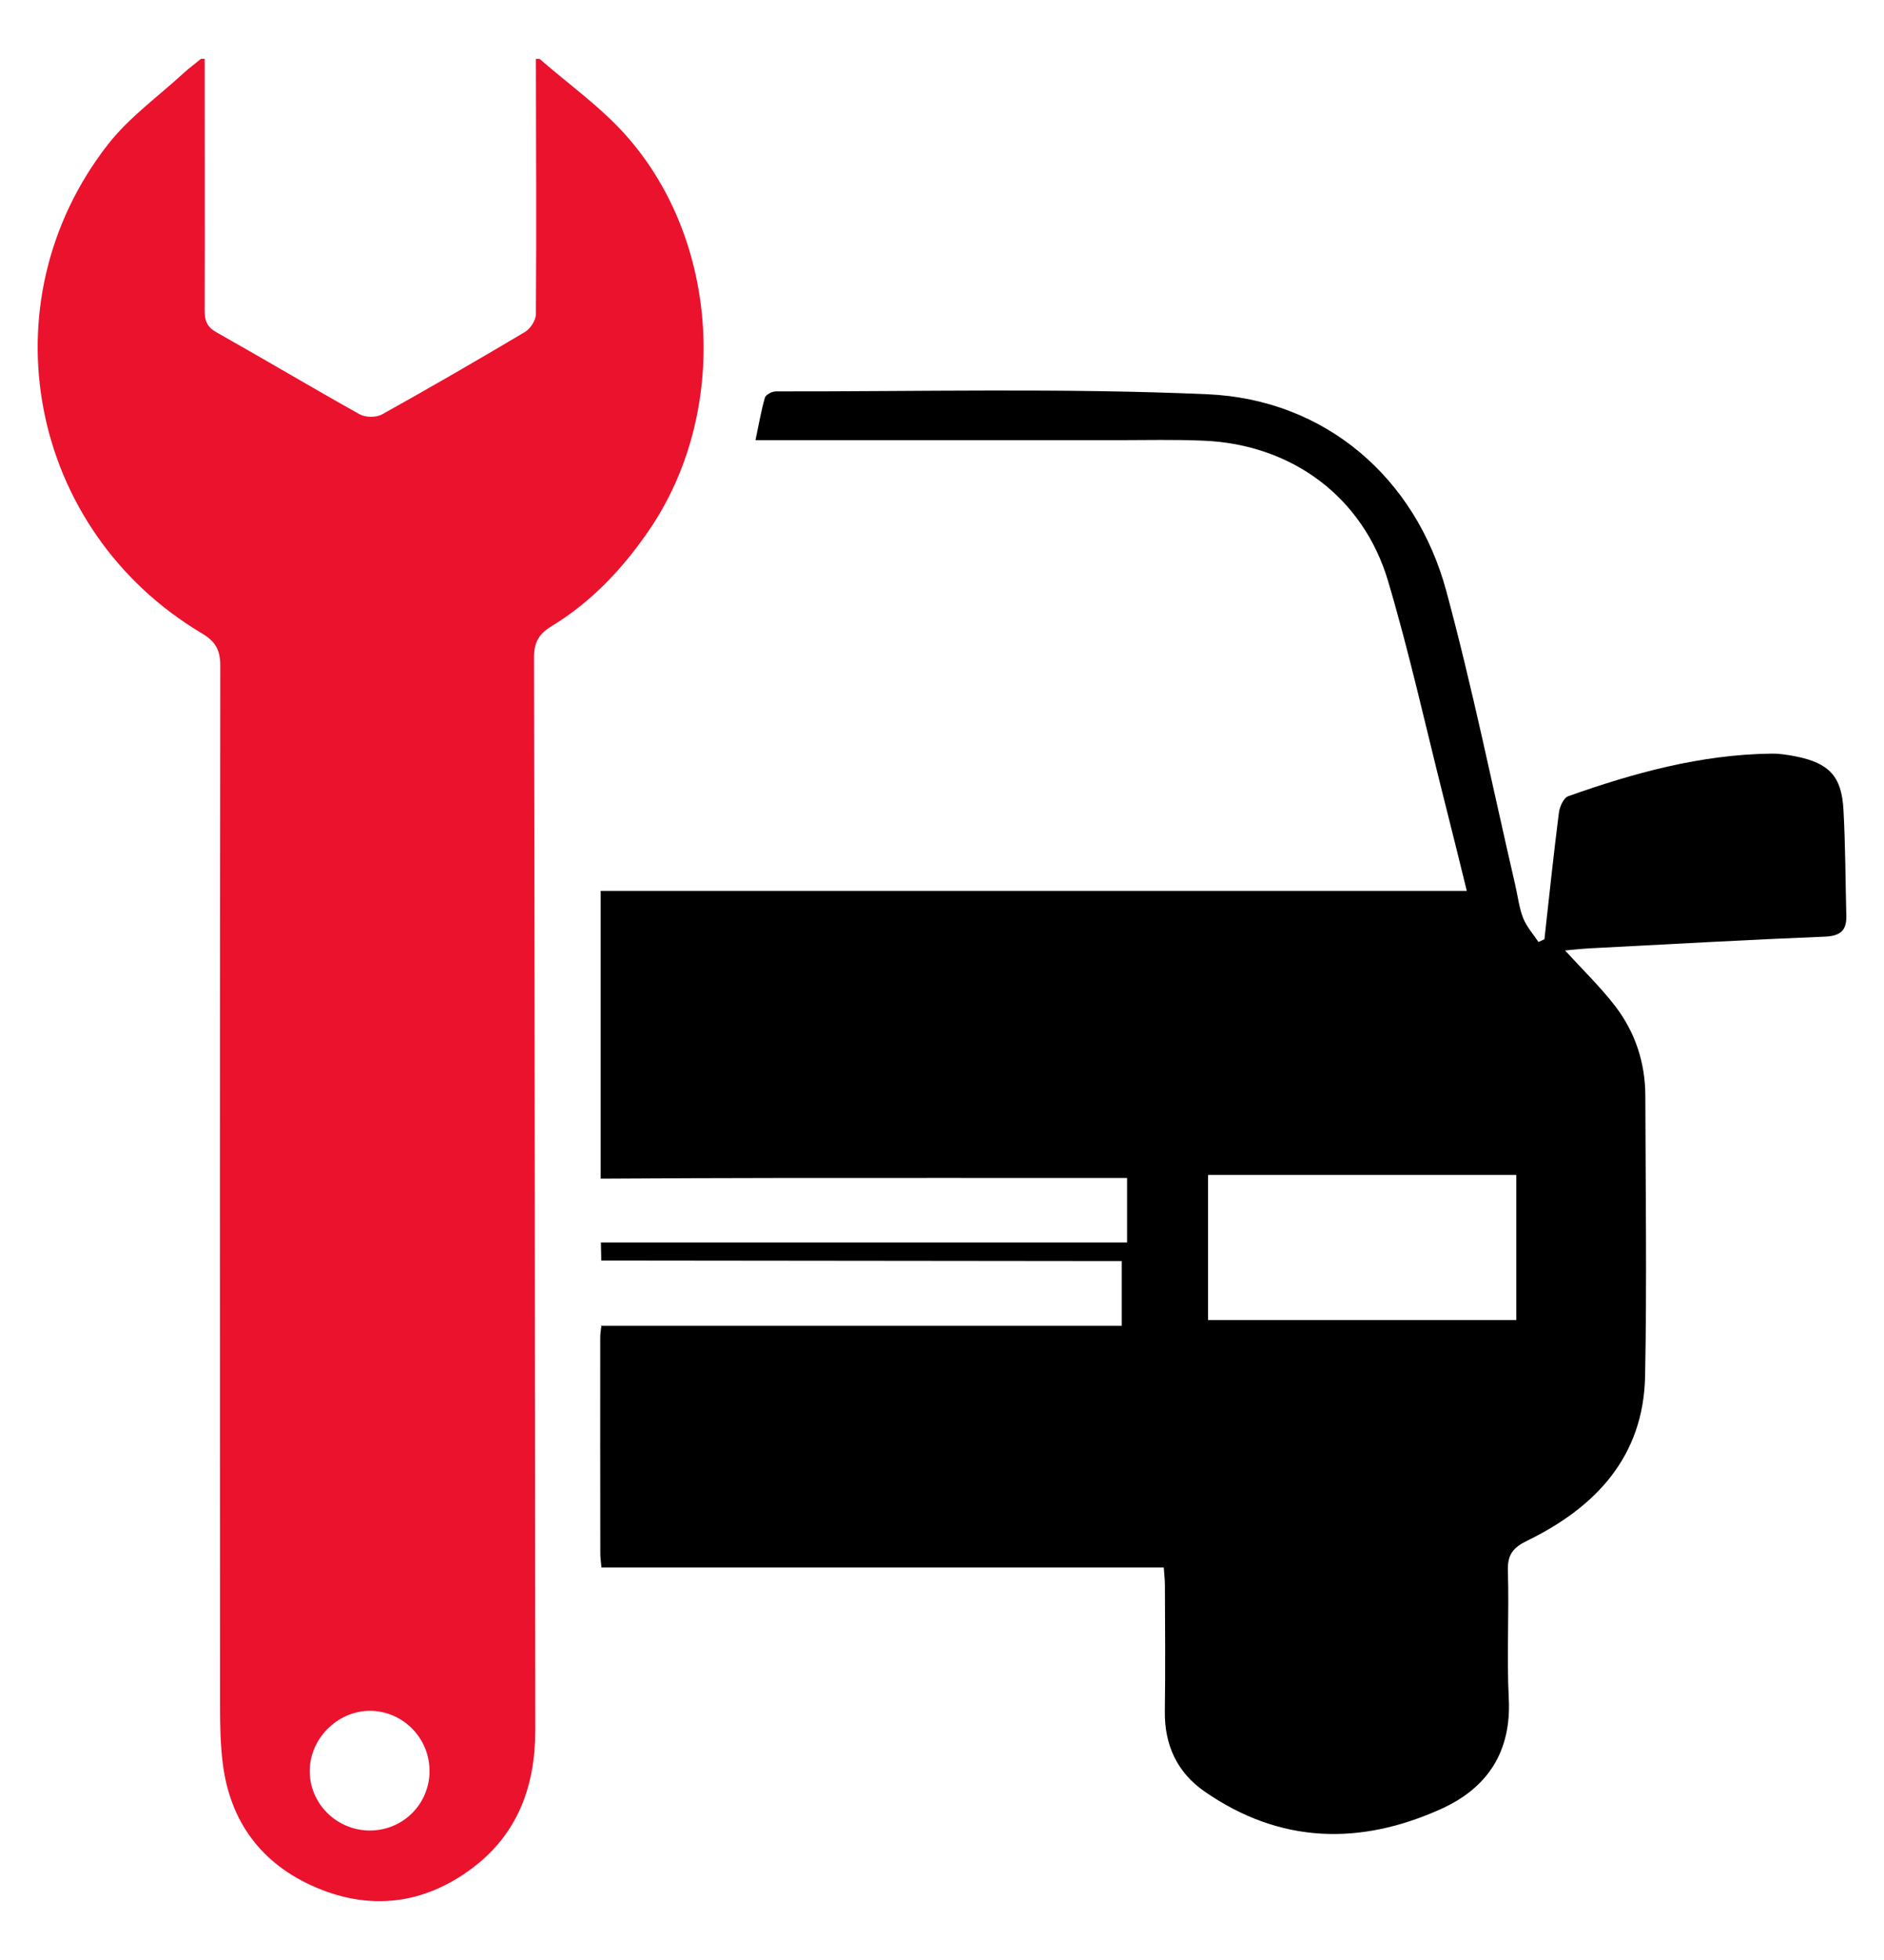
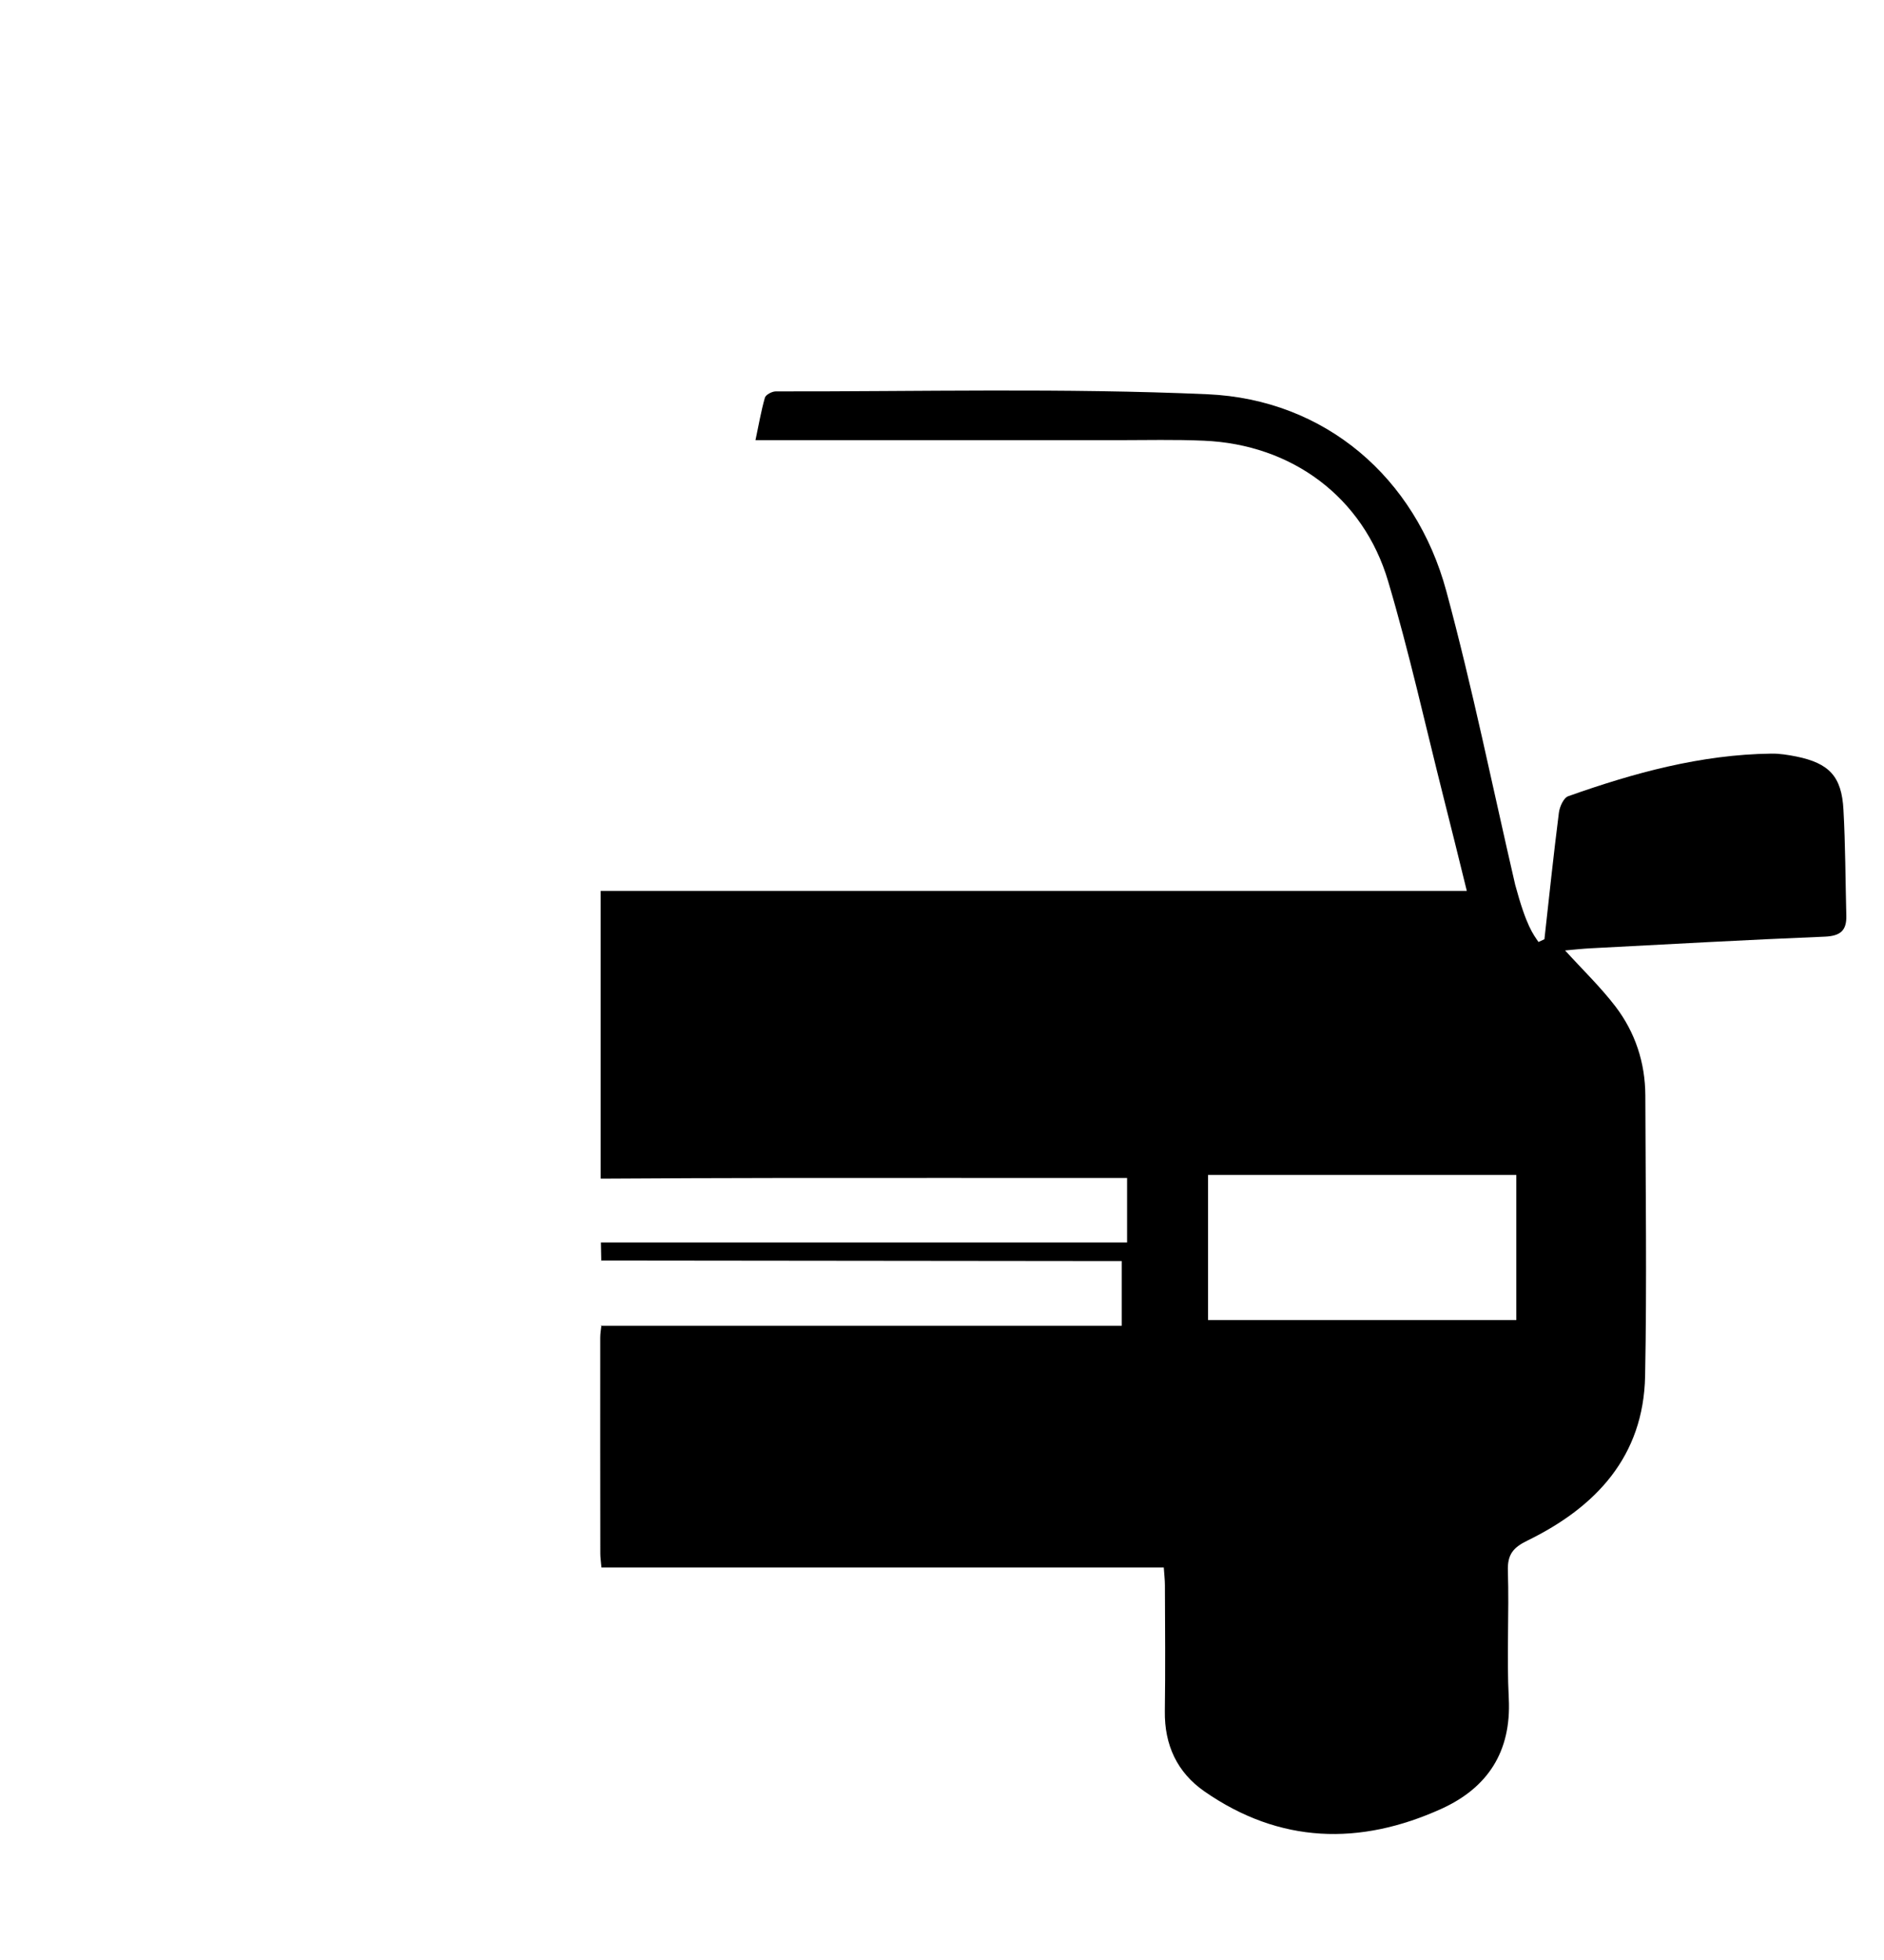
<svg xmlns="http://www.w3.org/2000/svg" width="25" height="26" viewBox="0 0 25 26" fill="none">
-   <path d="M7.16 0.781C7.54 1.113 7.96 1.41 8.295 1.783C9.559 3.191 9.681 5.473 8.613 7.033C8.263 7.545 7.846 7.987 7.314 8.31C7.142 8.415 7.085 8.531 7.086 8.729C7.096 13.469 7.098 18.21 7.103 22.95C7.103 23.691 6.873 24.328 6.265 24.783C5.627 25.261 4.918 25.348 4.191 25.037C3.474 24.73 3.05 24.168 2.955 23.384C2.925 23.141 2.92 22.892 2.92 22.647C2.918 18.042 2.917 13.436 2.923 8.831C2.923 8.621 2.86 8.51 2.679 8.402C0.381 7.035 -0.207 4.016 1.433 1.915C1.712 1.558 2.097 1.282 2.435 0.971C2.509 0.903 2.59 0.844 2.668 0.78C2.684 0.78 2.7 0.78 2.716 0.78C2.716 1.894 2.719 3.007 2.716 4.12C2.716 4.251 2.744 4.335 2.869 4.406C3.506 4.765 4.134 5.139 4.773 5.496C4.85 5.539 4.991 5.54 5.068 5.498C5.707 5.142 6.34 4.776 6.969 4.402C7.039 4.359 7.111 4.247 7.111 4.168C7.119 3.039 7.113 1.91 7.111 0.781C7.127 0.781 7.142 0.781 7.159 0.781H7.16ZM5.699 23.517C5.714 23.082 5.373 22.714 4.94 22.695C4.505 22.677 4.12 23.041 4.11 23.477C4.1 23.908 4.45 24.271 4.887 24.282C5.325 24.293 5.685 23.955 5.7 23.517H5.699Z" fill="#EB122E" />
-   <path d="M7.979 16.726C7.977 16.644 7.976 16.563 7.974 16.482H14.956V15.626H14.674C13.243 15.626 11.812 15.625 10.38 15.626C9.577 15.626 8.774 15.631 7.971 15.635V11.818H19.464C19.356 11.381 19.257 10.976 19.154 10.572C18.913 9.617 18.7 8.654 18.42 7.711C18.09 6.594 17.142 5.895 15.974 5.846C15.592 5.829 15.209 5.839 14.827 5.839C13.323 5.839 11.818 5.839 10.313 5.839H10.025C10.068 5.638 10.099 5.453 10.15 5.275C10.162 5.236 10.244 5.192 10.294 5.192C12.204 5.195 14.117 5.146 16.024 5.23C17.582 5.299 18.784 6.333 19.192 7.841C19.54 9.128 19.805 10.437 20.106 11.737C20.14 11.884 20.157 12.038 20.211 12.177C20.256 12.292 20.345 12.391 20.415 12.496C20.441 12.484 20.468 12.472 20.494 12.459C20.556 11.899 20.615 11.339 20.686 10.78C20.696 10.701 20.749 10.583 20.81 10.562C21.681 10.253 22.57 10.009 23.504 9.997C23.614 9.995 23.727 10.014 23.835 10.035C24.273 10.124 24.439 10.3 24.462 10.742C24.488 11.21 24.488 11.68 24.5 12.148C24.505 12.345 24.42 12.416 24.215 12.425C23.181 12.467 22.148 12.525 21.115 12.579C20.997 12.585 20.879 12.598 20.768 12.608C20.998 12.861 21.238 13.092 21.438 13.353C21.699 13.696 21.831 14.096 21.833 14.531C21.836 15.772 21.854 17.013 21.83 18.254C21.809 19.32 21.178 19.992 20.269 20.436C20.078 20.529 20.002 20.621 20.009 20.839C20.027 21.403 19.992 21.969 20.021 22.532C20.056 23.236 19.741 23.715 19.128 23.994C18.045 24.485 16.982 24.458 15.983 23.764C15.62 23.512 15.451 23.148 15.457 22.699C15.465 22.142 15.46 21.586 15.458 21.029C15.458 20.959 15.449 20.889 15.443 20.793H7.981C7.975 20.715 7.966 20.662 7.966 20.608C7.965 19.654 7.964 18.699 7.965 17.745C7.965 17.69 7.975 17.635 7.981 17.579L7.972 17.587H14.885V16.728C14.764 16.728 14.661 16.728 14.558 16.728C12.363 16.726 10.168 16.724 7.973 16.721L7.98 16.727L7.979 16.726ZM16.03 17.511H20.121V15.586H16.03V17.511Z" fill="black" />
+   <path d="M7.979 16.726C7.977 16.644 7.976 16.563 7.974 16.482H14.956V15.626H14.674C13.243 15.626 11.812 15.625 10.38 15.626C9.577 15.626 8.774 15.631 7.971 15.635V11.818H19.464C19.356 11.381 19.257 10.976 19.154 10.572C18.913 9.617 18.7 8.654 18.42 7.711C18.09 6.594 17.142 5.895 15.974 5.846C15.592 5.829 15.209 5.839 14.827 5.839C13.323 5.839 11.818 5.839 10.313 5.839H10.025C10.068 5.638 10.099 5.453 10.15 5.275C10.162 5.236 10.244 5.192 10.294 5.192C12.204 5.195 14.117 5.146 16.024 5.23C17.582 5.299 18.784 6.333 19.192 7.841C19.54 9.128 19.805 10.437 20.106 11.737C20.256 12.292 20.345 12.391 20.415 12.496C20.441 12.484 20.468 12.472 20.494 12.459C20.556 11.899 20.615 11.339 20.686 10.78C20.696 10.701 20.749 10.583 20.81 10.562C21.681 10.253 22.57 10.009 23.504 9.997C23.614 9.995 23.727 10.014 23.835 10.035C24.273 10.124 24.439 10.3 24.462 10.742C24.488 11.21 24.488 11.68 24.5 12.148C24.505 12.345 24.42 12.416 24.215 12.425C23.181 12.467 22.148 12.525 21.115 12.579C20.997 12.585 20.879 12.598 20.768 12.608C20.998 12.861 21.238 13.092 21.438 13.353C21.699 13.696 21.831 14.096 21.833 14.531C21.836 15.772 21.854 17.013 21.83 18.254C21.809 19.32 21.178 19.992 20.269 20.436C20.078 20.529 20.002 20.621 20.009 20.839C20.027 21.403 19.992 21.969 20.021 22.532C20.056 23.236 19.741 23.715 19.128 23.994C18.045 24.485 16.982 24.458 15.983 23.764C15.62 23.512 15.451 23.148 15.457 22.699C15.465 22.142 15.46 21.586 15.458 21.029C15.458 20.959 15.449 20.889 15.443 20.793H7.981C7.975 20.715 7.966 20.662 7.966 20.608C7.965 19.654 7.964 18.699 7.965 17.745C7.965 17.69 7.975 17.635 7.981 17.579L7.972 17.587H14.885V16.728C14.764 16.728 14.661 16.728 14.558 16.728C12.363 16.726 10.168 16.724 7.973 16.721L7.98 16.727L7.979 16.726ZM16.03 17.511H20.121V15.586H16.03V17.511Z" fill="black" />
</svg>